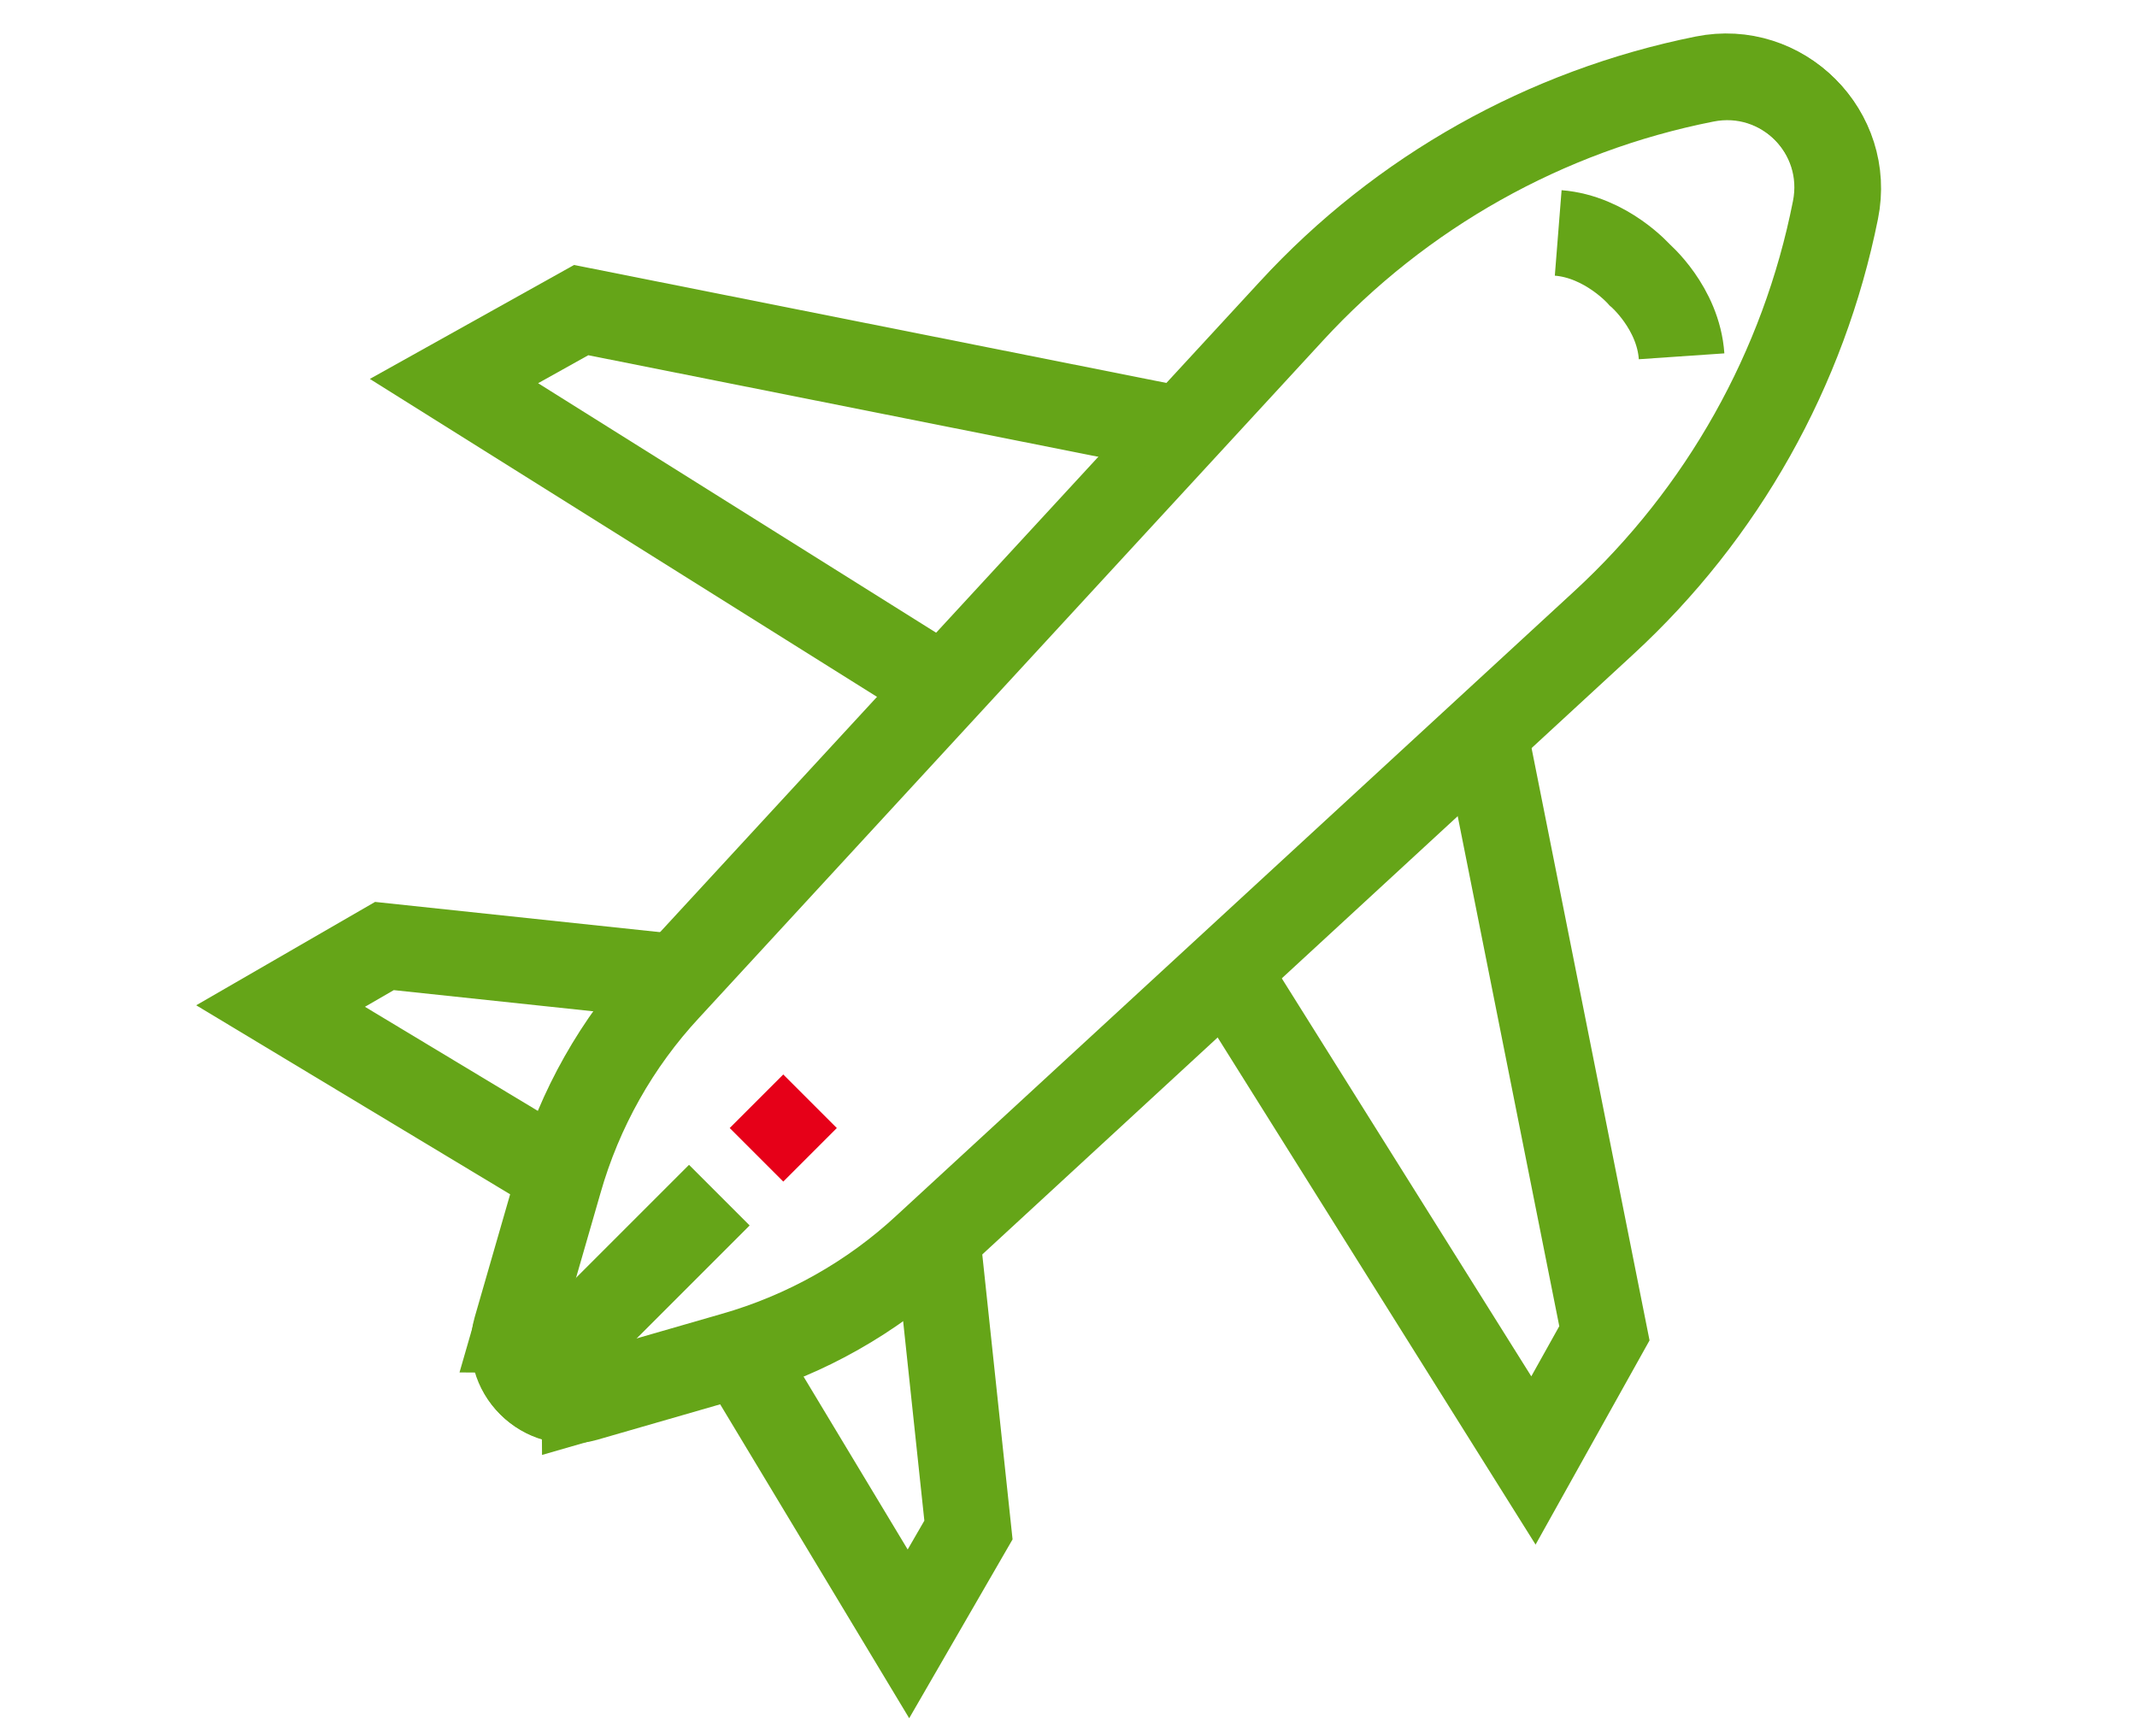
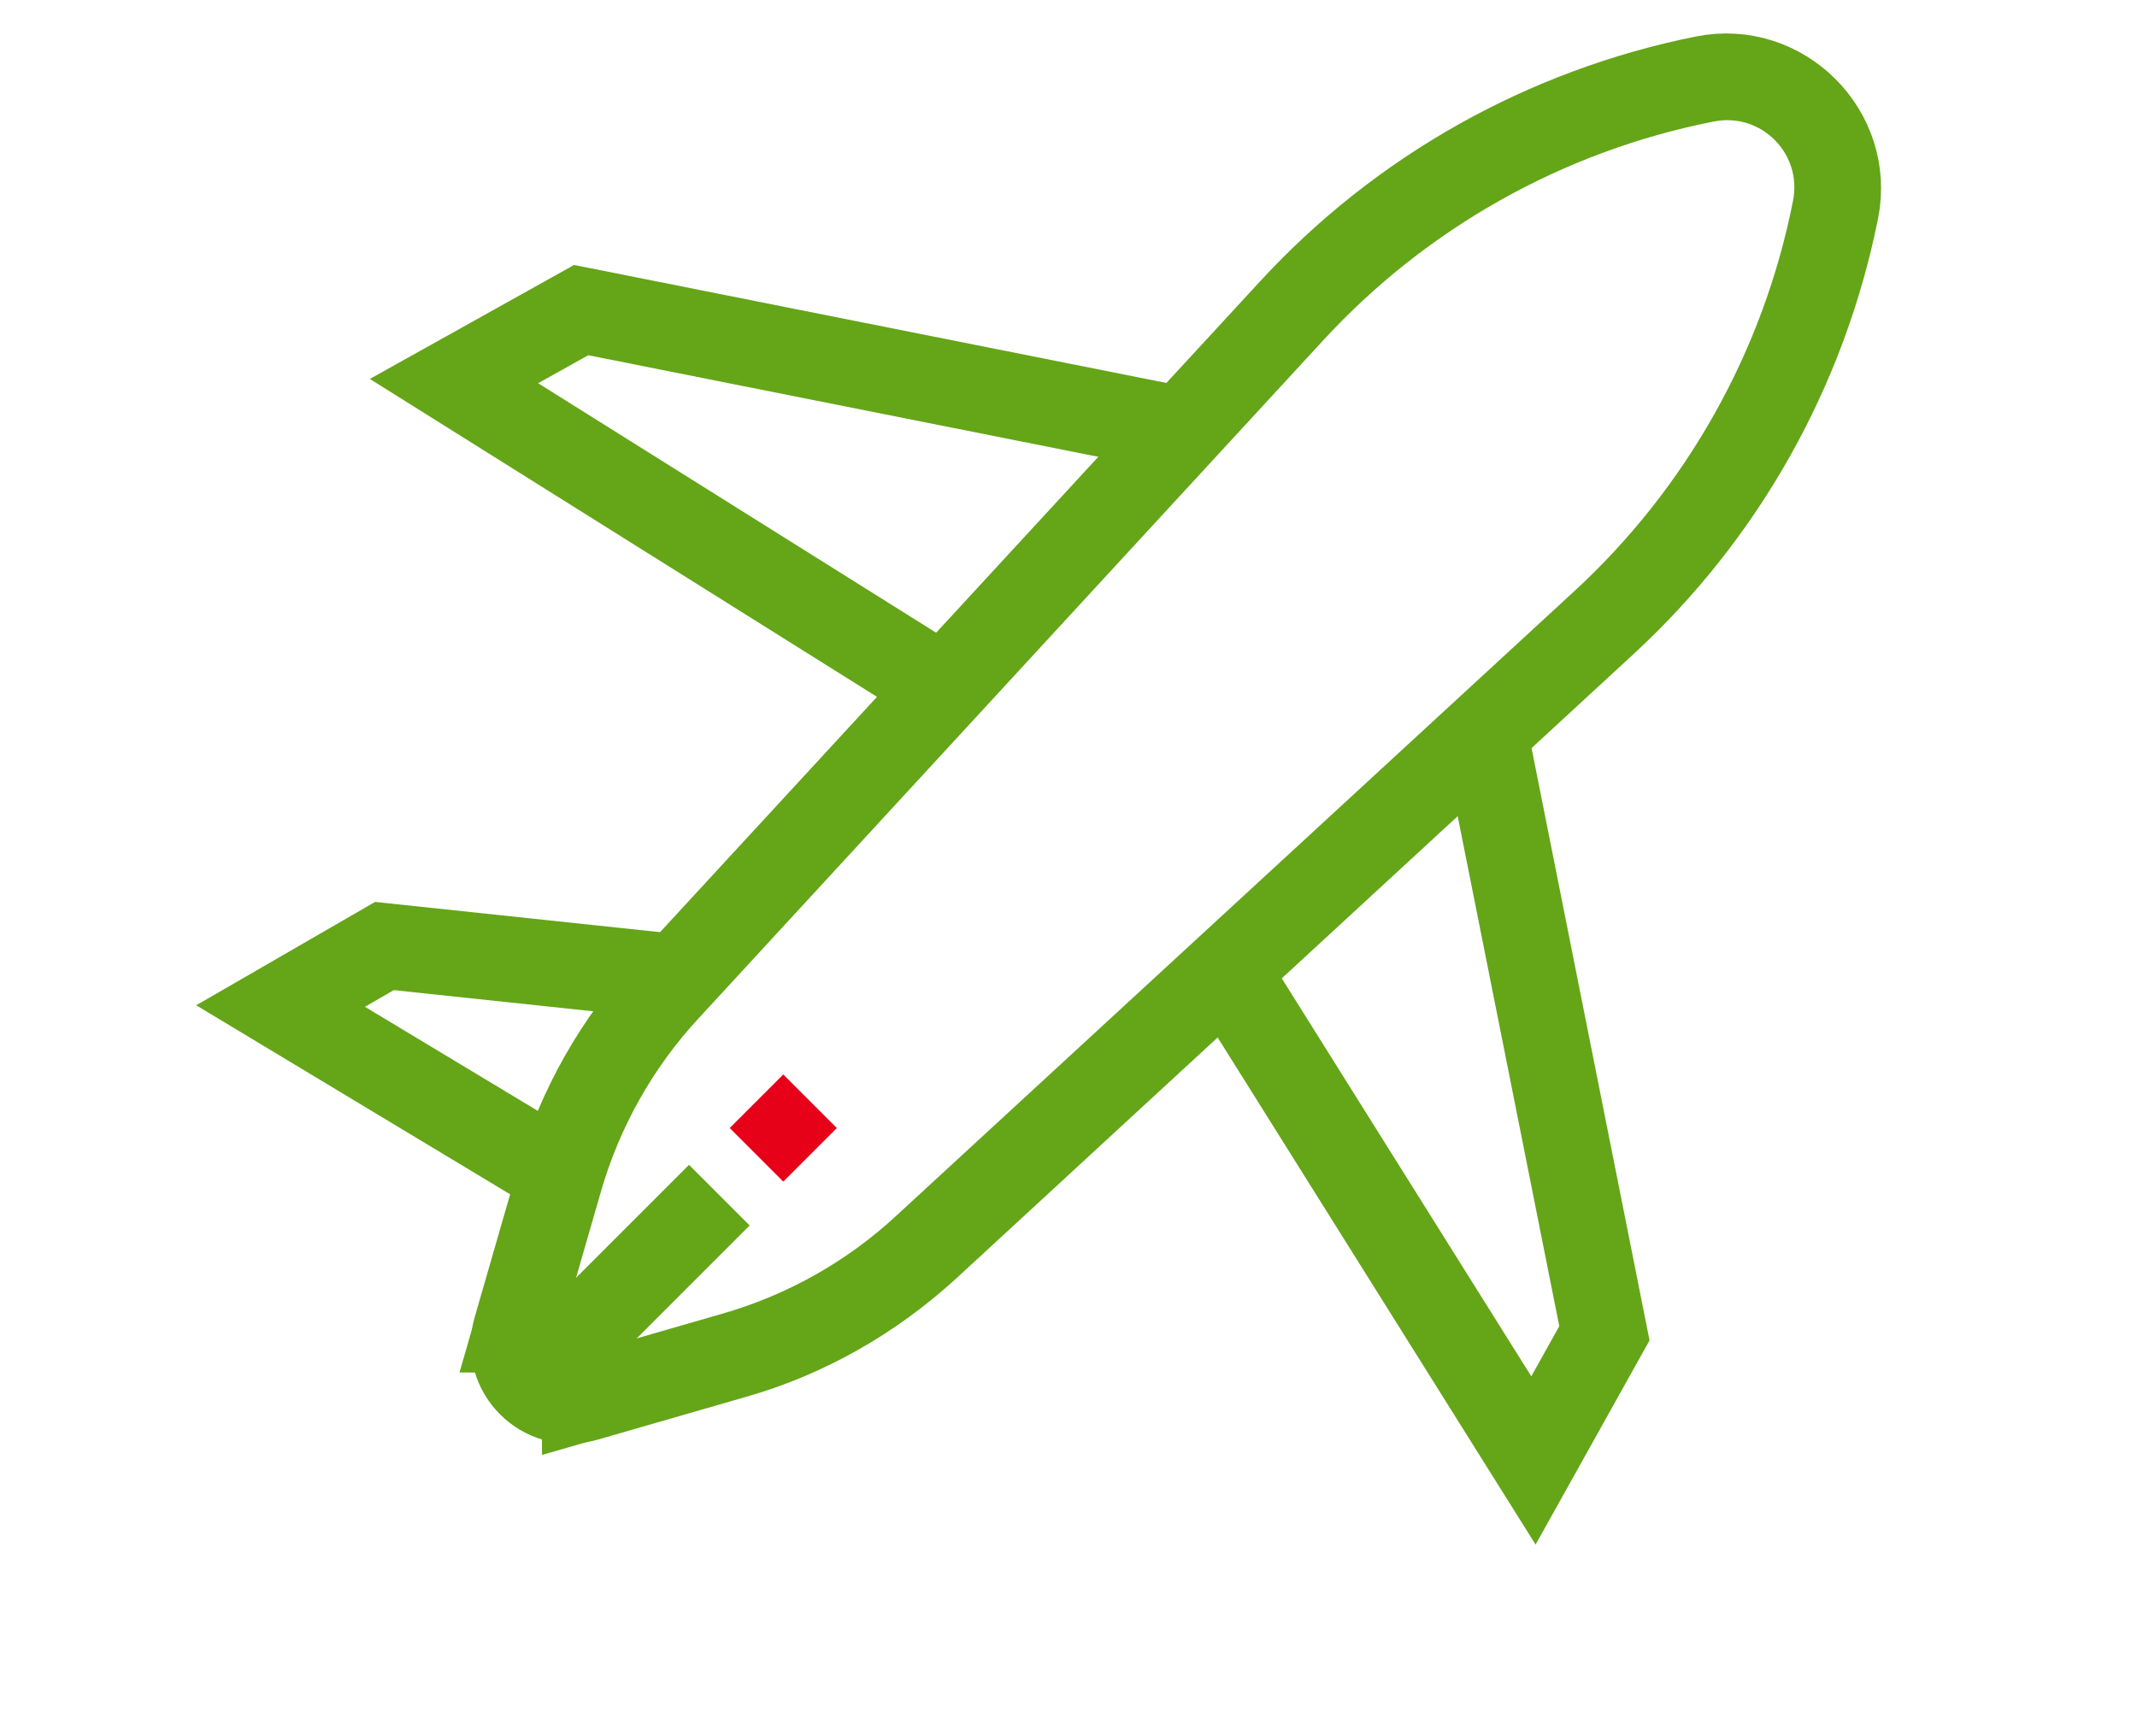
<svg xmlns="http://www.w3.org/2000/svg" id="Capa_1" version="1.1" viewBox="0 0 448.6 364.4">
  <g>
    <rect x="156.5" y="228.8" width="15.9" height="15.9" transform="translate(113.3 520.5) rotate(-135)" style="fill: #e60018;" />
    <rect x="149.1" y="240.8" width="11.4" height="11.4" transform="translate(89.9 530.2) rotate(-135)" style="fill: none;" />
-     <rect x="168.4" y="221.5" width="11.4" height="11.4" transform="translate(136.6 510.9) rotate(-135)" style="fill: none;" />
  </g>
  <g>
    <path d="M122.7,293.5l31.2-9c15.1-4.3,29-12.1,40.5-22.8l142.1-130.9c25-23,42.1-53.4,48.7-86.8h0c3.3-16.4-11.2-30.8-27.5-27.5h0c-33.3,6.7-63.6,23.7-86.6,48.7l-131,142.1c-10.6,11.6-18.5,25.4-22.8,40.5l-9,31.2c-2.5,8.8,5.6,16.9,14.4,14.4Z" style="fill: none; stroke: #65a518; stroke-miterlimit: 10; stroke-width: 18px;" />
-     <polyline points="156.8 286.7 190.7 343 203.3 321.2 197.1 262.9" style="fill: none; stroke: #65a518; stroke-miterlimit: 10; stroke-width: 18px;" />
    <polyline points="259.9 207.7 321.9 306.6 336.8 279.9 312.5 157.9" style="fill: none; stroke: #65a518; stroke-miterlimit: 10; stroke-width: 18px;" />
    <path d="M108.4,279.2l9-31.2c4.3-15.1,12.1-29,22.8-40.5l130.9-142.1c23-25,53.4-42.1,86.8-48.7h0c16.4-3.3,30.8,11.2,27.5,27.5h0c-6.7,33.3-23.7,63.6-48.7,86.6l-142.1,131c-11.6,10.6-25.4,18.5-40.5,22.8l-31.2,9c-8.8,2.5-16.9-5.6-14.4-14.4Z" style="fill: none; stroke: #65a518; stroke-miterlimit: 10; stroke-width: 18px;" />
    <polyline points="115.2 245.1 58.9 211.2 80.7 198.6 139.1 204.8" style="fill: none; stroke: #65a518; stroke-miterlimit: 10; stroke-width: 18px;" />
    <polyline points="194.2 142 95.3 80 122 65.1 244 89.4" style="fill: none; stroke: #65a518; stroke-miterlimit: 10; stroke-width: 18px;" />
    <line x1="114.9" y1="287" x2="151" y2="250.9" style="fill: none; stroke: #65a518; stroke-miterlimit: 10; stroke-width: 18px;" />
-     <path d="M353,74.8c-.7-10.2-8.8-17.1-8.8-17.1,0,0-7-8-17.1-8.8" style="fill: none; stroke: #65a518; stroke-miterlimit: 10; stroke-width: 18px;" />
  </g>
</svg>